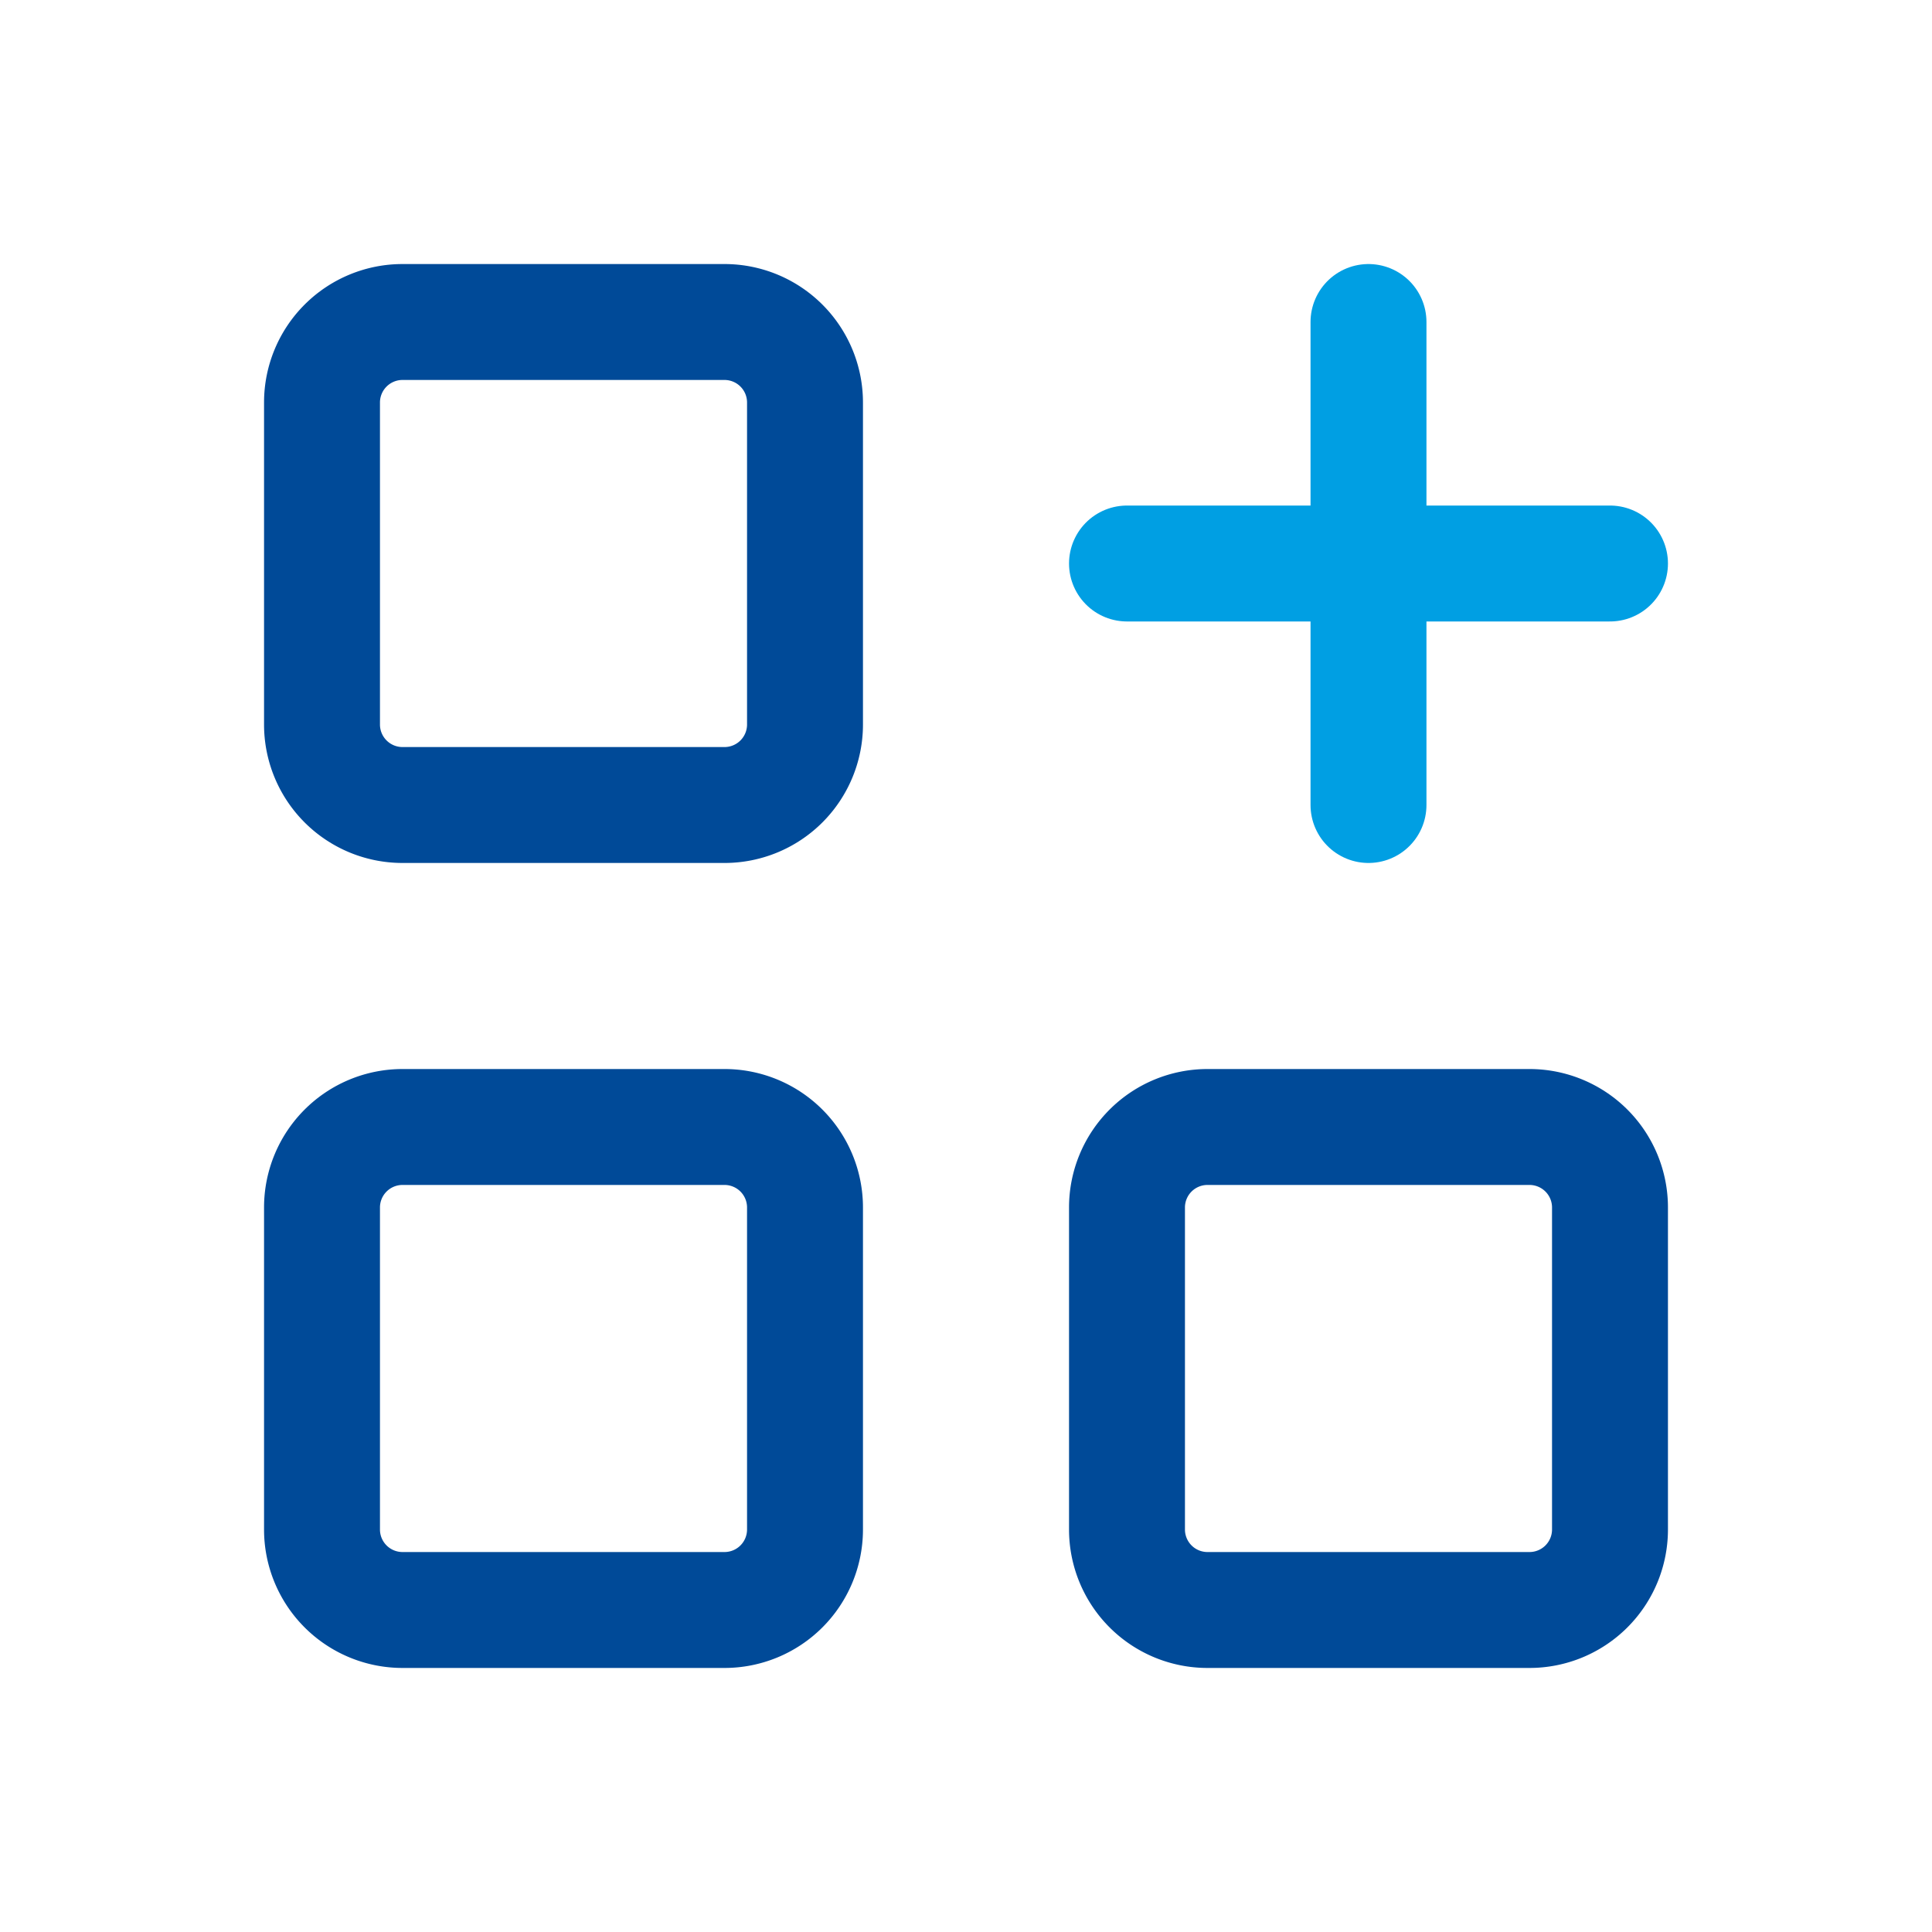
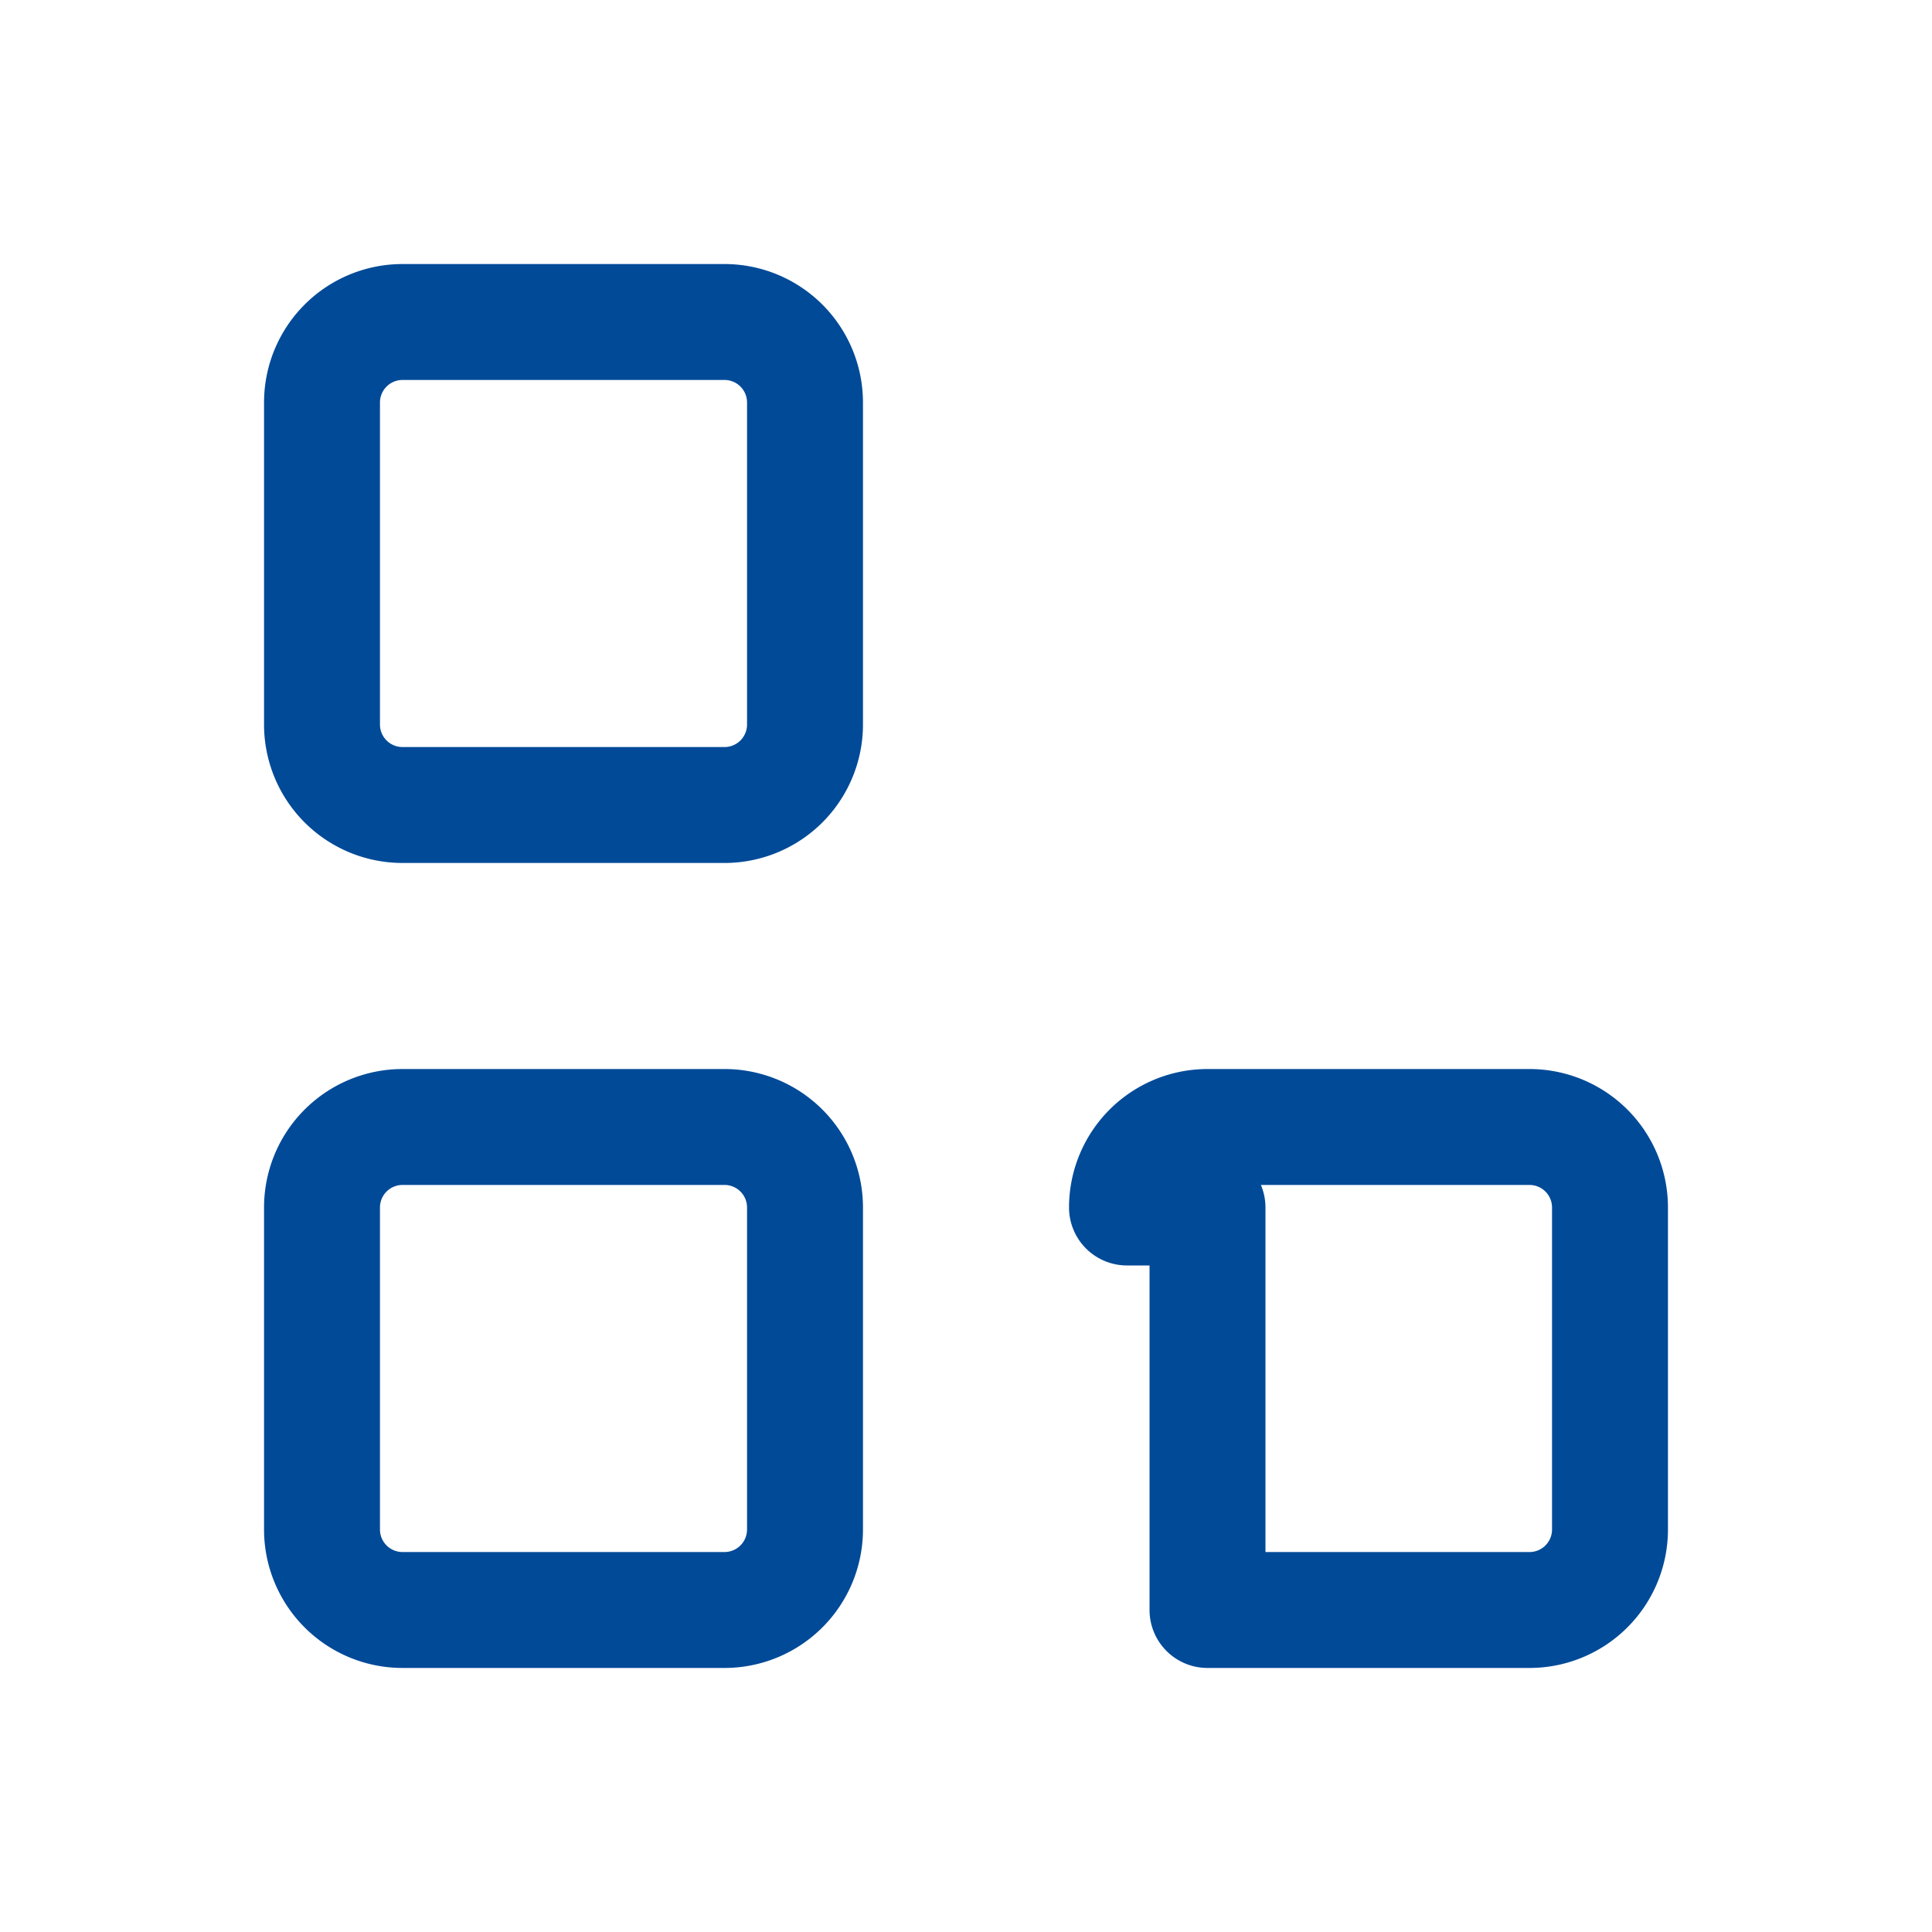
<svg xmlns="http://www.w3.org/2000/svg" width="100" height="100" fill="none">
-   <path d="M16.667 20.833a4.167 4.167 0 0 1 4.166-4.166H37.5a4.167 4.167 0 0 1 4.167 4.166V37.5a4.167 4.167 0 0 1-4.167 4.167H20.833a4.167 4.167 0 0 1-4.166-4.167V20.833ZM16.667 62.5a4.167 4.167 0 0 1 4.166-4.167H37.5a4.167 4.167 0 0 1 4.167 4.167v16.667a4.167 4.167 0 0 1-4.167 4.166H20.833a4.167 4.167 0 0 1-4.166-4.166V62.5ZM58.333 62.5a4.167 4.167 0 0 1 4.167-4.167h16.667a4.167 4.167 0 0 1 4.166 4.167v16.667a4.167 4.167 0 0 1-4.166 4.166H62.5a4.167 4.167 0 0 1-4.167-4.166V62.5Z" stroke="#004A98" stroke-width="6" stroke-linecap="round" stroke-linejoin="round" />
-   <path d="M58.333 29.167h25M70.833 16.667v25" stroke="#009FE3" stroke-width="6" stroke-linecap="round" stroke-linejoin="round" />
+   <path d="M16.667 20.833a4.167 4.167 0 0 1 4.166-4.166H37.5a4.167 4.167 0 0 1 4.167 4.166V37.5a4.167 4.167 0 0 1-4.167 4.167H20.833a4.167 4.167 0 0 1-4.166-4.167V20.833ZM16.667 62.5a4.167 4.167 0 0 1 4.166-4.167H37.5a4.167 4.167 0 0 1 4.167 4.167v16.667a4.167 4.167 0 0 1-4.167 4.166H20.833a4.167 4.167 0 0 1-4.166-4.166V62.5ZM58.333 62.5a4.167 4.167 0 0 1 4.167-4.167h16.667a4.167 4.167 0 0 1 4.166 4.167v16.667a4.167 4.167 0 0 1-4.166 4.166H62.5V62.5Z" stroke="#004A98" stroke-width="6" stroke-linecap="round" stroke-linejoin="round" />
</svg>